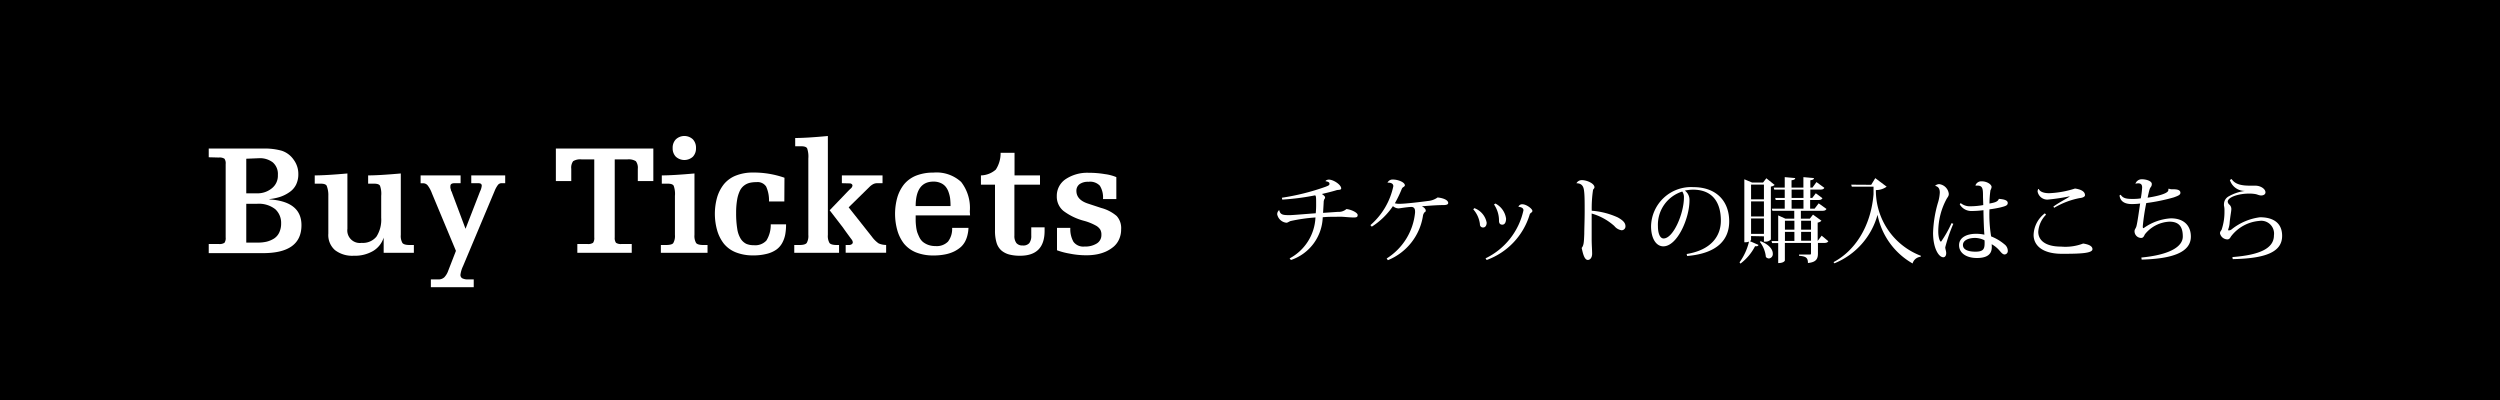
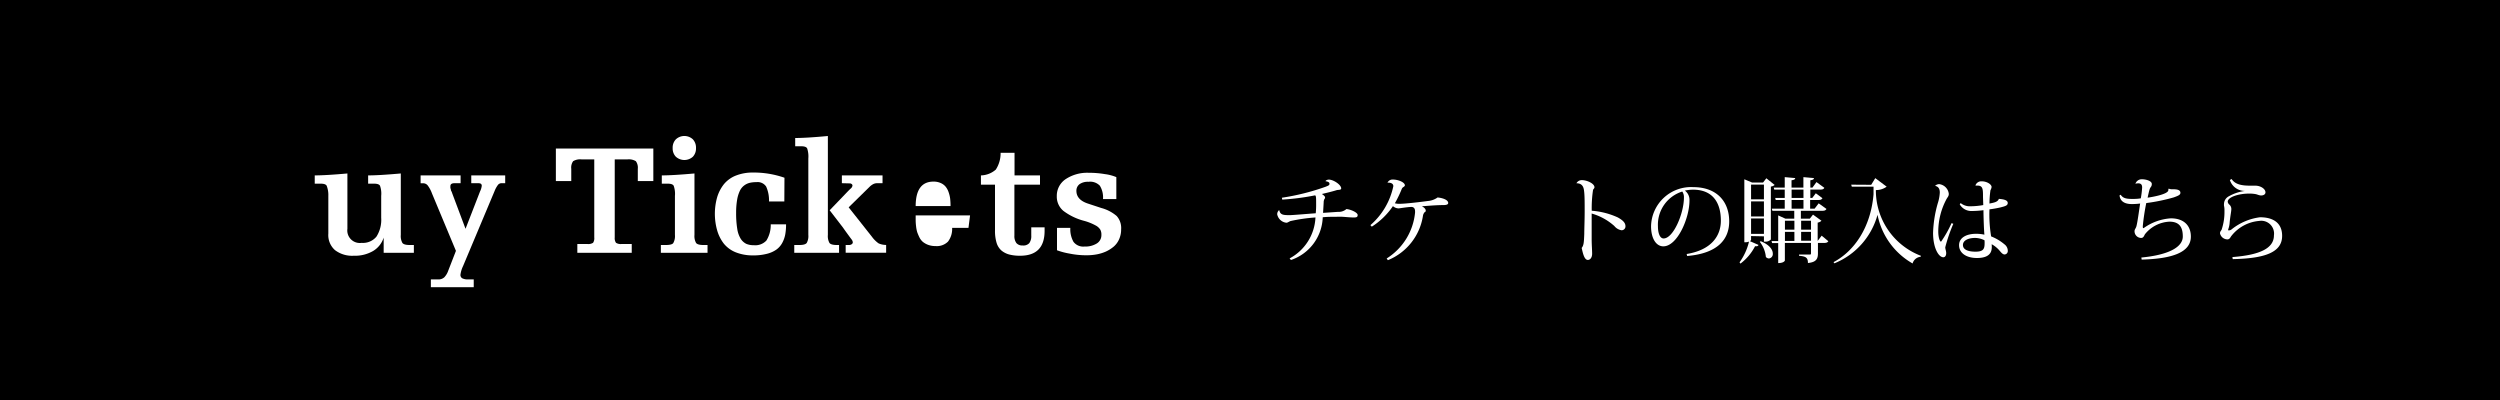
<svg xmlns="http://www.w3.org/2000/svg" viewBox="0 0 375 60">
  <rect width="375" height="60" />
-   <path d="M31.31,23.59V22.28H39.6a9.43,9.43,0,0,1,2.66.33A3.51,3.51,0,0,1,44.08,24a3.55,3.55,0,0,1,.67,2.11,3.51,3.51,0,0,1-.34,1.59,2.94,2.94,0,0,1-1,1.13,5.44,5.44,0,0,1-1.36.69,7.69,7.69,0,0,1-1.63.34v.05q4.8.32,4.8,3.87,0,4.19-5.76,4.19H31.31V36.6h1.51a1.34,1.34,0,0,0,.85-.18,1.24,1.24,0,0,0,.18-.81v-11a1.21,1.21,0,0,0-.18-.8,1.34,1.34,0,0,0-.85-.18Zm5.63.22V29h1.6a3.38,3.38,0,0,0,2.23-.75,2.39,2.39,0,0,0,.91-2,2.29,2.29,0,0,0-.77-1.9,3.16,3.16,0,0,0-2-.62Zm0,6.76v5.82h1.79A5.73,5.73,0,0,0,40,36.25a3.89,3.89,0,0,0,1.09-.46,2.17,2.17,0,0,0,.79-.9,3.13,3.13,0,0,0,.29-1.39,2.77,2.77,0,0,0-.88-2.12,4,4,0,0,0-2.75-.81Z" fill="#fff" />
  <path d="M57.55,37.92V35.64h0a3.59,3.59,0,0,1-1.57,2,5.4,5.4,0,0,1-2.92.72,4.23,4.23,0,0,1-2.81-.84,3,3,0,0,1-1-2.48V29.38A3.82,3.82,0,0,0,49,27.86c-.12-.21-.42-.31-.89-.31h-.9V26.31c1.14,0,2.77-.1,4.9-.29v8.3a1.88,1.88,0,0,0,2.14,2.11,2.61,2.61,0,0,0,2.22-.94,4.7,4.7,0,0,0,.71-2.83V29.38A3.58,3.58,0,0,0,57,27.86c-.12-.21-.42-.31-.89-.31h-.89V26.31c1.13,0,2.76-.1,4.9-.29v9.22a2.11,2.11,0,0,0,.24,1.2c.16.21.52.31,1.1.31h.62v1.17Z" fill="#fff" />
  <path d="M68.39,37.63,64.79,29a4.49,4.49,0,0,0-.64-1.19.87.87,0,0,0-.69-.32h-.37V26.31h6v1.17h-.89c-.43,0-.64.14-.64.43a1.59,1.59,0,0,0,0,.29l.07.24s0,.15.1.28a2.09,2.09,0,0,1,.1.27l2,5.33L72,28.73a2.55,2.55,0,0,0,.26-.84.37.37,0,0,0-.13-.33.9.9,0,0,0-.44-.08h-1V26.31h5.09v1.17h-.53a.68.68,0,0,0-.56.26,4,4,0,0,0-.5.91L69.46,39.91a4.25,4.25,0,0,0-.39,1.28.58.58,0,0,0,.26.55,1.83,1.83,0,0,0,.93.17h.8v1.17H64.63V41.91h1.08a1.27,1.27,0,0,0,.94-.32,2.76,2.76,0,0,0,.59-1Z" fill="#fff" />
  <path d="M95.67,27.16V25.32a1.65,1.65,0,0,0-.29-1.14,2,2,0,0,0-1.27-.27h-1.9v11.7a1.23,1.23,0,0,0,.19.81,1.33,1.33,0,0,0,.84.18h1.52v1.32H86.6V36.6h1.51a1.34,1.34,0,0,0,.85-.18,1.24,1.24,0,0,0,.18-.81V23.91h-1.9a2,2,0,0,0-1.27.27,1.65,1.65,0,0,0-.28,1.14v1.84H83.38V22.28H98v4.88Z" fill="#fff" />
  <path d="M99.27,27.55V26.31c1.13,0,2.76-.1,4.9-.29v9.22a2.11,2.11,0,0,0,.24,1.2c.16.21.53.31,1.1.31h.62v1.17h-7V36.75h.76c.58,0,1-.1,1.11-.31a2.11,2.11,0,0,0,.24-1.2V29.38a3.58,3.58,0,0,0-.19-1.52c-.12-.21-.42-.31-.89-.31Zm2.1-4.05a1.77,1.77,0,0,1-.47-1.29,1.79,1.79,0,0,1,.47-1.3,1.87,1.87,0,0,1,2.57,0,1.83,1.83,0,0,1,.46,1.3,1.8,1.8,0,0,1-.46,1.29,1.9,1.9,0,0,1-2.57,0Z" fill="#fff" />
  <path d="M117.65,30.22h-2.3a5,5,0,0,0-.43-2.24,1.53,1.53,0,0,0-1.44-.66,4.4,4.4,0,0,0-1,.1,2.28,2.28,0,0,0-.85.4,2.16,2.16,0,0,0-.65.8,5.08,5.08,0,0,0-.41,1.34,11.45,11.45,0,0,0-.15,2,14.29,14.29,0,0,0,.17,2.38,3.91,3.91,0,0,0,.52,1.48,2.14,2.14,0,0,0,.82.75,2.76,2.76,0,0,0,1.14.21,2.27,2.27,0,0,0,1.89-.7,4.4,4.4,0,0,0,.65-2.43h2.3a8.28,8.28,0,0,1-.12,1.5,4.35,4.35,0,0,1-.45,1.28,3,3,0,0,1-.87,1,4.22,4.22,0,0,1-1.43.64,8,8,0,0,1-2.08.24,6.88,6.88,0,0,1-2.59-.46,4.43,4.43,0,0,1-1.8-1.31,5.9,5.9,0,0,1-1-2,9.14,9.14,0,0,1,0-4.94,5.85,5.85,0,0,1,1-1.95,4.43,4.43,0,0,1,1.8-1.31,6.88,6.88,0,0,1,2.59-.46,14,14,0,0,1,4.71.78Z" fill="#fff" />
  <path d="M119.28,21.94V20.7c1.14,0,2.77-.1,4.9-.3V35.24a2.11,2.11,0,0,0,.24,1.2c.16.21.53.31,1.11.31h.33v1.17h-6.72V36.75h.76c.58,0,.95-.1,1.11-.31a2.11,2.11,0,0,0,.24-1.2V23.77a3.82,3.82,0,0,0-.18-1.52c-.12-.21-.42-.31-.9-.31Zm7,5.54V26.31h6.1v1.17h-.79a1.32,1.32,0,0,0-.57.12,2.33,2.33,0,0,0-.59.43L127.3,31.1l3.48,4.4a4.39,4.39,0,0,0,1,1,2.69,2.69,0,0,0,1.14.24v1.17h-6.07V36.75h.48a.71.71,0,0,0,.43-.12.34.34,0,0,0,.16-.29.57.57,0,0,0-.06-.21c0-.08-.18-.28-.41-.6s-.58-.78-1-1.39l-2-2.6,2.21-2.3c.5-.52.82-.86,1-1a.74.74,0,0,0,.21-.39.28.28,0,0,0-.13-.25.43.43,0,0,0-.26-.09Z" fill="#fff" />
-   <path d="M145.51,32.31h-8.16c0,.32,0,.58,0,.78a8.13,8.13,0,0,0,.06.84,5.23,5.23,0,0,0,.17.89,7.47,7.47,0,0,0,.33.78,2.11,2.11,0,0,0,.53.69,2.81,2.81,0,0,0,.79.44,3.08,3.08,0,0,0,1.09.18,2.37,2.37,0,0,0,1.88-.67,3.12,3.12,0,0,0,.62-2.06h2.45a4.92,4.92,0,0,1-.13,1,4.13,4.13,0,0,1-.35,1,3.15,3.15,0,0,1-.65.86,4.74,4.74,0,0,1-1,.67,5.5,5.5,0,0,1-1.37.45,8.75,8.75,0,0,1-1.77.16,6.94,6.94,0,0,1-2.6-.46,4.57,4.57,0,0,1-1.8-1.31,5.9,5.9,0,0,1-1-2,9.14,9.14,0,0,1,0-4.94,5.85,5.85,0,0,1,1-1.95,4.57,4.57,0,0,1,1.8-1.31,6.94,6.94,0,0,1,2.6-.46,5.45,5.45,0,0,1,4.17,1.4,6.35,6.35,0,0,1,1.3,4.44Zm-8.16-1.4h5.23a9.82,9.82,0,0,0-.06-1.14,4.79,4.79,0,0,0-.25-1,2.61,2.61,0,0,0-.46-.81,2,2,0,0,0-.74-.52,2.54,2.54,0,0,0-1.06-.2Q137.36,27.25,137.35,30.91Z" fill="#fff" />
+   <path d="M145.51,32.31h-8.16c0,.32,0,.58,0,.78a8.13,8.13,0,0,0,.06.84,5.23,5.23,0,0,0,.17.89,7.47,7.47,0,0,0,.33.78,2.11,2.11,0,0,0,.53.69,2.81,2.81,0,0,0,.79.44,3.08,3.08,0,0,0,1.09.18,2.37,2.37,0,0,0,1.88-.67,3.12,3.12,0,0,0,.62-2.06h2.45Zm-8.16-1.4h5.23a9.82,9.82,0,0,0-.06-1.14,4.79,4.79,0,0,0-.25-1,2.61,2.61,0,0,0-.46-.81,2,2,0,0,0-.74-.52,2.54,2.54,0,0,0-1.06-.2Q137.36,27.25,137.35,30.91Z" fill="#fff" />
  <path d="M147.14,27.7V26.31a3.5,3.5,0,0,0,2.23-.87,4.49,4.49,0,0,0,.72-2.52h2.09v3.39H156V27.7h-3.84v7.63a1.74,1.74,0,0,0,.3,1.13,1.15,1.15,0,0,0,.94.36,1.18,1.18,0,0,0,1-.36,1.8,1.8,0,0,0,.29-1.13V34.1h2v.53c0,2.48-1.22,3.73-3.67,3.73a6.35,6.35,0,0,1-1.62-.18,3.08,3.08,0,0,1-1.17-.59,2.51,2.51,0,0,1-.74-1.16,6.11,6.11,0,0,1-.24-1.85V27.7Z" fill="#fff" />
  <path d="M158.55,37.54V34.18h2a3.85,3.85,0,0,0,.47,2.09,1.83,1.83,0,0,0,1.65.71,3.27,3.27,0,0,0,1.85-.46,1.46,1.46,0,0,0,.69-1.28,1.56,1.56,0,0,0-.17-.8,1.83,1.83,0,0,0-.73-.64,7.85,7.85,0,0,0-1.64-.66,8.87,8.87,0,0,1-3.15-1.5,2.76,2.76,0,0,1-1-2.21,3,3,0,0,1,1.33-2.56,5.85,5.85,0,0,1,3.48-.95,14.19,14.19,0,0,1,2.42.2,6.41,6.41,0,0,1,1.7.45v3.29h-2a3.33,3.33,0,0,0-.47-2,2,2,0,0,0-1.71-.59,2.15,2.15,0,0,0-1.33.35,1.21,1.21,0,0,0-.48,1q0,1.35,1.74,1.92l2,.66a5.85,5.85,0,0,1,2.3,1.2,2.69,2.69,0,0,1,.67,2,3.56,3.56,0,0,1-.3,1.48,3.1,3.1,0,0,1-.8,1.1,5.17,5.17,0,0,1-1.18.75,6.14,6.14,0,0,1-1.4.43,8.24,8.24,0,0,1-1.51.13,12.36,12.36,0,0,1-2.54-.25A10.58,10.58,0,0,1,158.55,37.54Z" fill="#fff" />
  <path d="M198.46,31.93l2.21-.15a1.77,1.77,0,0,0,1.29-.42c.66.05,1.69.52,1.69.89s-.25.37-.67.37-1.09-.07-1.58-.1-.73,0-1.18,0-1.16,0-1.81.07A7,7,0,0,1,193.64,39l-.2-.24a7.33,7.33,0,0,0,3.88-6.14,24.92,24.92,0,0,0-3.75.54c-.28.11-.42.25-.62.25a1.58,1.58,0,0,1-1.37-1.26.81.81,0,0,1,.26-.61l.06,0c.13.73.69.73,1.57.73.45,0,2.25-.16,3.89-.28a12,12,0,0,0,.06-1.33c0-1,0-1.24-.15-1.36a36,36,0,0,1-4.93.64l-.06-.28a34.71,34.71,0,0,0,6.54-1.64c.53-.21.6-.25.6-.47s-.25-.31-.59-.37h0c0-.1.25-.24.5-.24.68,0,1.85.77,1.85,1.32,0,.28-.46.18-.74.28-.61.19-1.44.39-2.16.56.26.17.48.36.48.5a.4.4,0,0,1-.11.28,1.16,1.16,0,0,0-.1.51Z" fill="#fff" />
  <path d="M208.13,27.39a.83.83,0,0,1,.8-.46c.79,0,1.8.41,1.8.87,0,.13-.16.22-.3.31a.73.73,0,0,0-.2.32,17.78,17.78,0,0,1-1,2.06,2.39,2.39,0,0,0,.76.08c.76,0,2.94-.25,4.18-.42a2.92,2.92,0,0,0,1.47-.53c.72.07,1.59.34,1.59.83,0,.22-.25.29-.61.31-1.28,0-2.68.14-3.34.18.35.18.58.42.58.64s-.09.18-.16.25a1,1,0,0,0-.25.5,8.6,8.6,0,0,1-5.27,6.7l-.18-.26a9.16,9.16,0,0,0,4.26-6.89v-.16c0-.35-.1-.57-.38-.66s-2,.2-2.07.2a1.33,1.33,0,0,1-.87-.34A10.9,10.9,0,0,1,205.77,34l-.21-.23A10.59,10.59,0,0,0,209,27.93c0-.58-.78-.54-.87-.52Z" fill="#fff" />
-   <path d="M221.15,31.22A2.88,2.88,0,0,1,223,33.4c0,.42-.21.72-.51.72a.45.45,0,0,1-.5-.49,4.09,4.09,0,0,0-1-2.23Zm1.68,7.53a10.47,10.47,0,0,0,5.69-7.21c0-.36-.41-.5-.76-.52a.59.59,0,0,1,.59-.38c.61,0,1.51.68,1.51,1,0,.15-.13.22-.25.32a.4.4,0,0,0-.16.23A10.47,10.47,0,0,1,223,39Zm1.48-8.22a3,3,0,0,1,1.6,2.26c0,.59-.22.91-.56.91s-.5-.2-.5-.59a4.25,4.25,0,0,0-.75-2.44Z" fill="#fff" />
  <path d="M236.45,27.52a.9.9,0,0,1,.83-.5c.77,0,1.89.51,1.89,1.07,0,.13-.11.23-.21.37a18.43,18.43,0,0,0-.2,3.15,11.42,11.42,0,0,1,3.9,1c.77.43,1.16.8,1.16,1.34a.58.58,0,0,1-.58.59,1.73,1.73,0,0,1-1.09-.64,8.62,8.62,0,0,0-3.4-1.87c0,1.42,0,2.92,0,3.8s.07,1.67.07,2.23-.28.93-.65.93c-.56,0-.77-1.17-.92-1.8.31-.38.34-.8.39-2.1,0-.69.06-2.08.06-3.41,0-1.09,0-2.15-.06-2.76s-.11-1.43-1.18-1.43Z" fill="#fff" />
  <path d="M253,38.1c3.74-.61,5.13-2.75,5.13-5,0-2.58-1.12-4.65-4.18-4.65a5.93,5.93,0,0,0-1.22.14,1.73,1.73,0,0,1,.69,1.51c0,2.62-1.82,6.85-3.92,6.85-1.08,0-1.84-1.18-1.84-3A6,6,0,0,1,254,28.07c3.46,0,5.38,2.11,5.38,5.14,0,2.69-1.71,4.8-6.31,5.19Zm-.66-9.37a5.21,5.21,0,0,0-3.65,5.21c0,1.05.3,1.83.85,1.83,1.47,0,3.05-3.78,3.05-6.13A1.48,1.48,0,0,0,252.34,28.73Z" fill="#fff" />
  <path d="M262.66,35.41V36s-.06.11-.18.17l1.3.57c-.07.16-.18.23-.52.19a7.59,7.59,0,0,1-2.19,2.61l-.14-.19a8.71,8.71,0,0,0,1.42-3.11,1.61,1.61,0,0,1-.7.1V26.89l1.16.49h1.65l.49-.64,1.25,1a1,1,0,0,1-.57.24v7.94a1.12,1.12,0,0,1-.87.33h-.17v-.8Zm1.93-7.72h-1.93V29.9h1.93Zm-1.93,4.78h1.93V30.21h-1.93Zm0,2.61h1.93V32.77h-1.93Zm1.45,1.1c1.38.57,1.81,1.31,1.81,1.86a.66.66,0,0,1-.57.73.62.62,0,0,1-.47-.23,4.3,4.3,0,0,0-.91-2.26Zm9.14-.83,1,.83c-.12.19-.27.26-.65.26h-.91V38c0,.77-.2,1.33-1.5,1.45,0-.8-.31-1-1.33-1.08v-.19h1.56c.18,0,.23,0,.23-.22V36.44h-3.92v2.64s-.11.38-1,.38v-3h-.91l-.09-.3h1V32.31l1.08.49h1.33V31.62h-3.28l-.09-.32h1.94V30h-1.35l-.08-.31h1.43V28.44h-1.57l-.08-.3h1.65V26.57l1.57.14c0,.19-.16.28-.55.33v1.1h1.78V26.57l1.58.14c0,.19-.15.28-.54.33v1.1h.32l.6-.83,1.18.86c-.1.21-.27.27-.65.27h-1.45v1.25h.29l.53-.7,1,.74c-.12.2-.27.27-.64.27h-1.21v1.3h.67l.61-.8,1.17.84c-.11.21-.28.28-.66.28h-3.18V32.8h1.34l.48-.61,1.27.92a1,1,0,0,1-.57.28v2.75h0Zm-4.09-2.24h-1.42v1.34h1.42Zm-1.42,1.67v1.36h1.42V34.78Zm1-6.34v1.25h1.78V28.44Zm0,2.86h1.78V30h-1.78Zm2.91,1.81h-1.48v1.34h1.48Zm-1.48,3h1.48V34.78h-1.48Z" fill="#fff" />
  <path d="M280.68,27.72l.61-1L283,28a2.71,2.71,0,0,1-1.62.51,10.48,10.48,0,0,0,6.76,9.86l-.05.15a1.37,1.37,0,0,0-1.2,1,10.81,10.81,0,0,1-5.26-7.3,11,11,0,0,1-6.47,7.28l-.13-.18c3.17-1.68,5.59-5.28,6-10.18V28h-3.26l-.09-.3Z" fill="#fff" />
  <path d="M290.28,27.86a.9.9,0,0,1,.6-.24,1.65,1.65,0,0,1,1.44,1.46c0,.33-.16.47-.32.74a10.36,10.36,0,0,0-1.26,4.89c0,.91.23,1.54.42,1.54a16.52,16.52,0,0,0,1.57-2.78l.27.1a23.85,23.85,0,0,0-1.21,3.52c0,.31.14.53.14.89s-.17.61-.43.61c-.7,0-1.54-1.38-1.54-3.66a18,18,0,0,1,.71-4.45,6.22,6.22,0,0,0,.3-1.59c0-.47-.14-.89-.68-1Zm7.17,1.69c0-1.15,0-1.71-.83-1.71l-.29,0,0-.07a.93.93,0,0,1,.94-.57c.75,0,1.45.44,1.47.84a1.25,1.25,0,0,1-.17.49,14.46,14.46,0,0,0-.15,2c.74-.14,1.24-.24,1.41-.7.76.06,1.32.2,1.33.6s-.34.49-1.12.69c-.36.08-1,.21-1.62.28a20.07,20.07,0,0,0,.25,4.06,7.11,7.11,0,0,1,2,1.19,1.22,1.22,0,0,1,.5,1,.51.51,0,0,1-.47.52c-.21,0-.39-.13-.66-.45a4.34,4.34,0,0,0-1.29-1.09c.06.75.13,2.07-2.21,2.07-1.63,0-2.68-.77-2.68-1.92s1.14-1.71,2.54-1.71a5.73,5.73,0,0,1,1.26.13c-.07-.68-.14-2.8-.14-3.67a14.51,14.51,0,0,1-1.72.12,2,2,0,0,1-1.84-1l.14-.19a2.17,2.17,0,0,0,1.53.48,10.94,10.94,0,0,0,1.86-.18Zm.22,6.49a3.22,3.22,0,0,0-1.4-.35c-1,0-1.83.36-1.83,1.06s.78,1,1.88,1,1.37-.34,1.37-1.22A3.28,3.28,0,0,0,297.67,36Z" fill="#fff" />
-   <path d="M306.91,32.2a4,4,0,0,0-1.17,2.56c0,1.24,1,2.23,3.43,2.23a7.41,7.41,0,0,0,3.3-.46c.94.14,1.4.43,1.4.84,0,.63-1.83.7-4.56.7-3.13,0-4.27-1.39-4.27-2.83A4.21,4.21,0,0,1,306.73,32Zm3.53-2.75a30.46,30.46,0,0,1-3.3.49,1.48,1.48,0,0,1-1.5-1.21.77.77,0,0,1,.1-.38h.08c.11.3.55.63,1.55.63a14.38,14.38,0,0,0,3.88-.7c.73.1,1.5.37,1.5,1,0,.25-.42.4-.78.43a11.72,11.72,0,0,0-3.84,1.46L308,31c.56-.45,1.85-1.13,2.43-1.5Z" fill="#fff" />
  <path d="M325.3,28.29a1.33,1.33,0,0,0,.63.1c.59,0,1.13.07,1.13.53,0,.31-.31.44-1,.69a28,28,0,0,1-4.12.85,31.89,31.89,0,0,0-.52,3.46c0,.21,0,.3.1.3a.3.3,0,0,0,.11-.06,7.81,7.81,0,0,1,4-1.41c2,0,3,1.14,3,2.74,0,2.38-2.82,3.33-7.38,3.45l-.05-.31c4.11-.39,6.22-1.57,6.22-3.15,0-1.31-.44-2.23-2-2.23a5,5,0,0,0-3.68,1.89c-.12.21-.21.55-.56.55a1,1,0,0,1-1-1c0-.29.17-.39.27-.71.17-.58.41-2.41.57-3.45a9.94,9.94,0,0,1-1.24.08c-1.3,0-1.77-.58-1.85-1.3l.17-.1c.32.47.71.63,1.71.63.33,0,.84,0,1.31-.09a13.32,13.32,0,0,0,.2-1.61c0-.3-.06-.64-.58-.64a1.91,1.91,0,0,0-.43.06l0,0a1,1,0,0,1,1-.67c.59,0,1.46.25,1.46.7s-.21.41-.34.85c-.08.26-.19.76-.29,1.21.8-.11,3.11-.53,3.11-1.13,0,0,0-.08,0-.1Z" fill="#fff" />
  <path d="M334.86,38.56c4.09-.31,6.23-1.3,6.23-3.25a1.92,1.92,0,0,0-2.21-2.17,5.93,5.93,0,0,0-4.14,2.21c-.19.22-.26.56-.64.56A1.16,1.16,0,0,1,333,35c0-.25.13-.35.24-.54a8.34,8.34,0,0,0,.43-2.83,2.84,2.84,0,0,0-.07-.77,1.65,1.65,0,0,1,0-.31,1.34,1.34,0,0,1,.73-1.11,6.5,6.5,0,0,1,2.44-.8h0A2.35,2.35,0,0,1,334.48,27l.26-.15c.55.85,1.59,1,2.82,1h.74c.8,0,1.52.49,1.52,1,0,.33-.33.47-.65.47s-.59-.17-.87-.21a5.11,5.11,0,0,0-1-.07c-1.42,0-3.14.5-3.14,1.22a.69.69,0,0,0,.28.46.89.89,0,0,1,.26.63c0,.35-.15,1-.25,2a3.33,3.33,0,0,1-.22,1.05.12.12,0,0,0,0,.07c0,.06,0,.09.07.09a.7.7,0,0,0,.41-.13A8.51,8.51,0,0,1,339,32.59c2,0,3.32.86,3.32,2.79,0,2.42-2.45,3.39-7.41,3.49Z" fill="#fff" />
</svg>